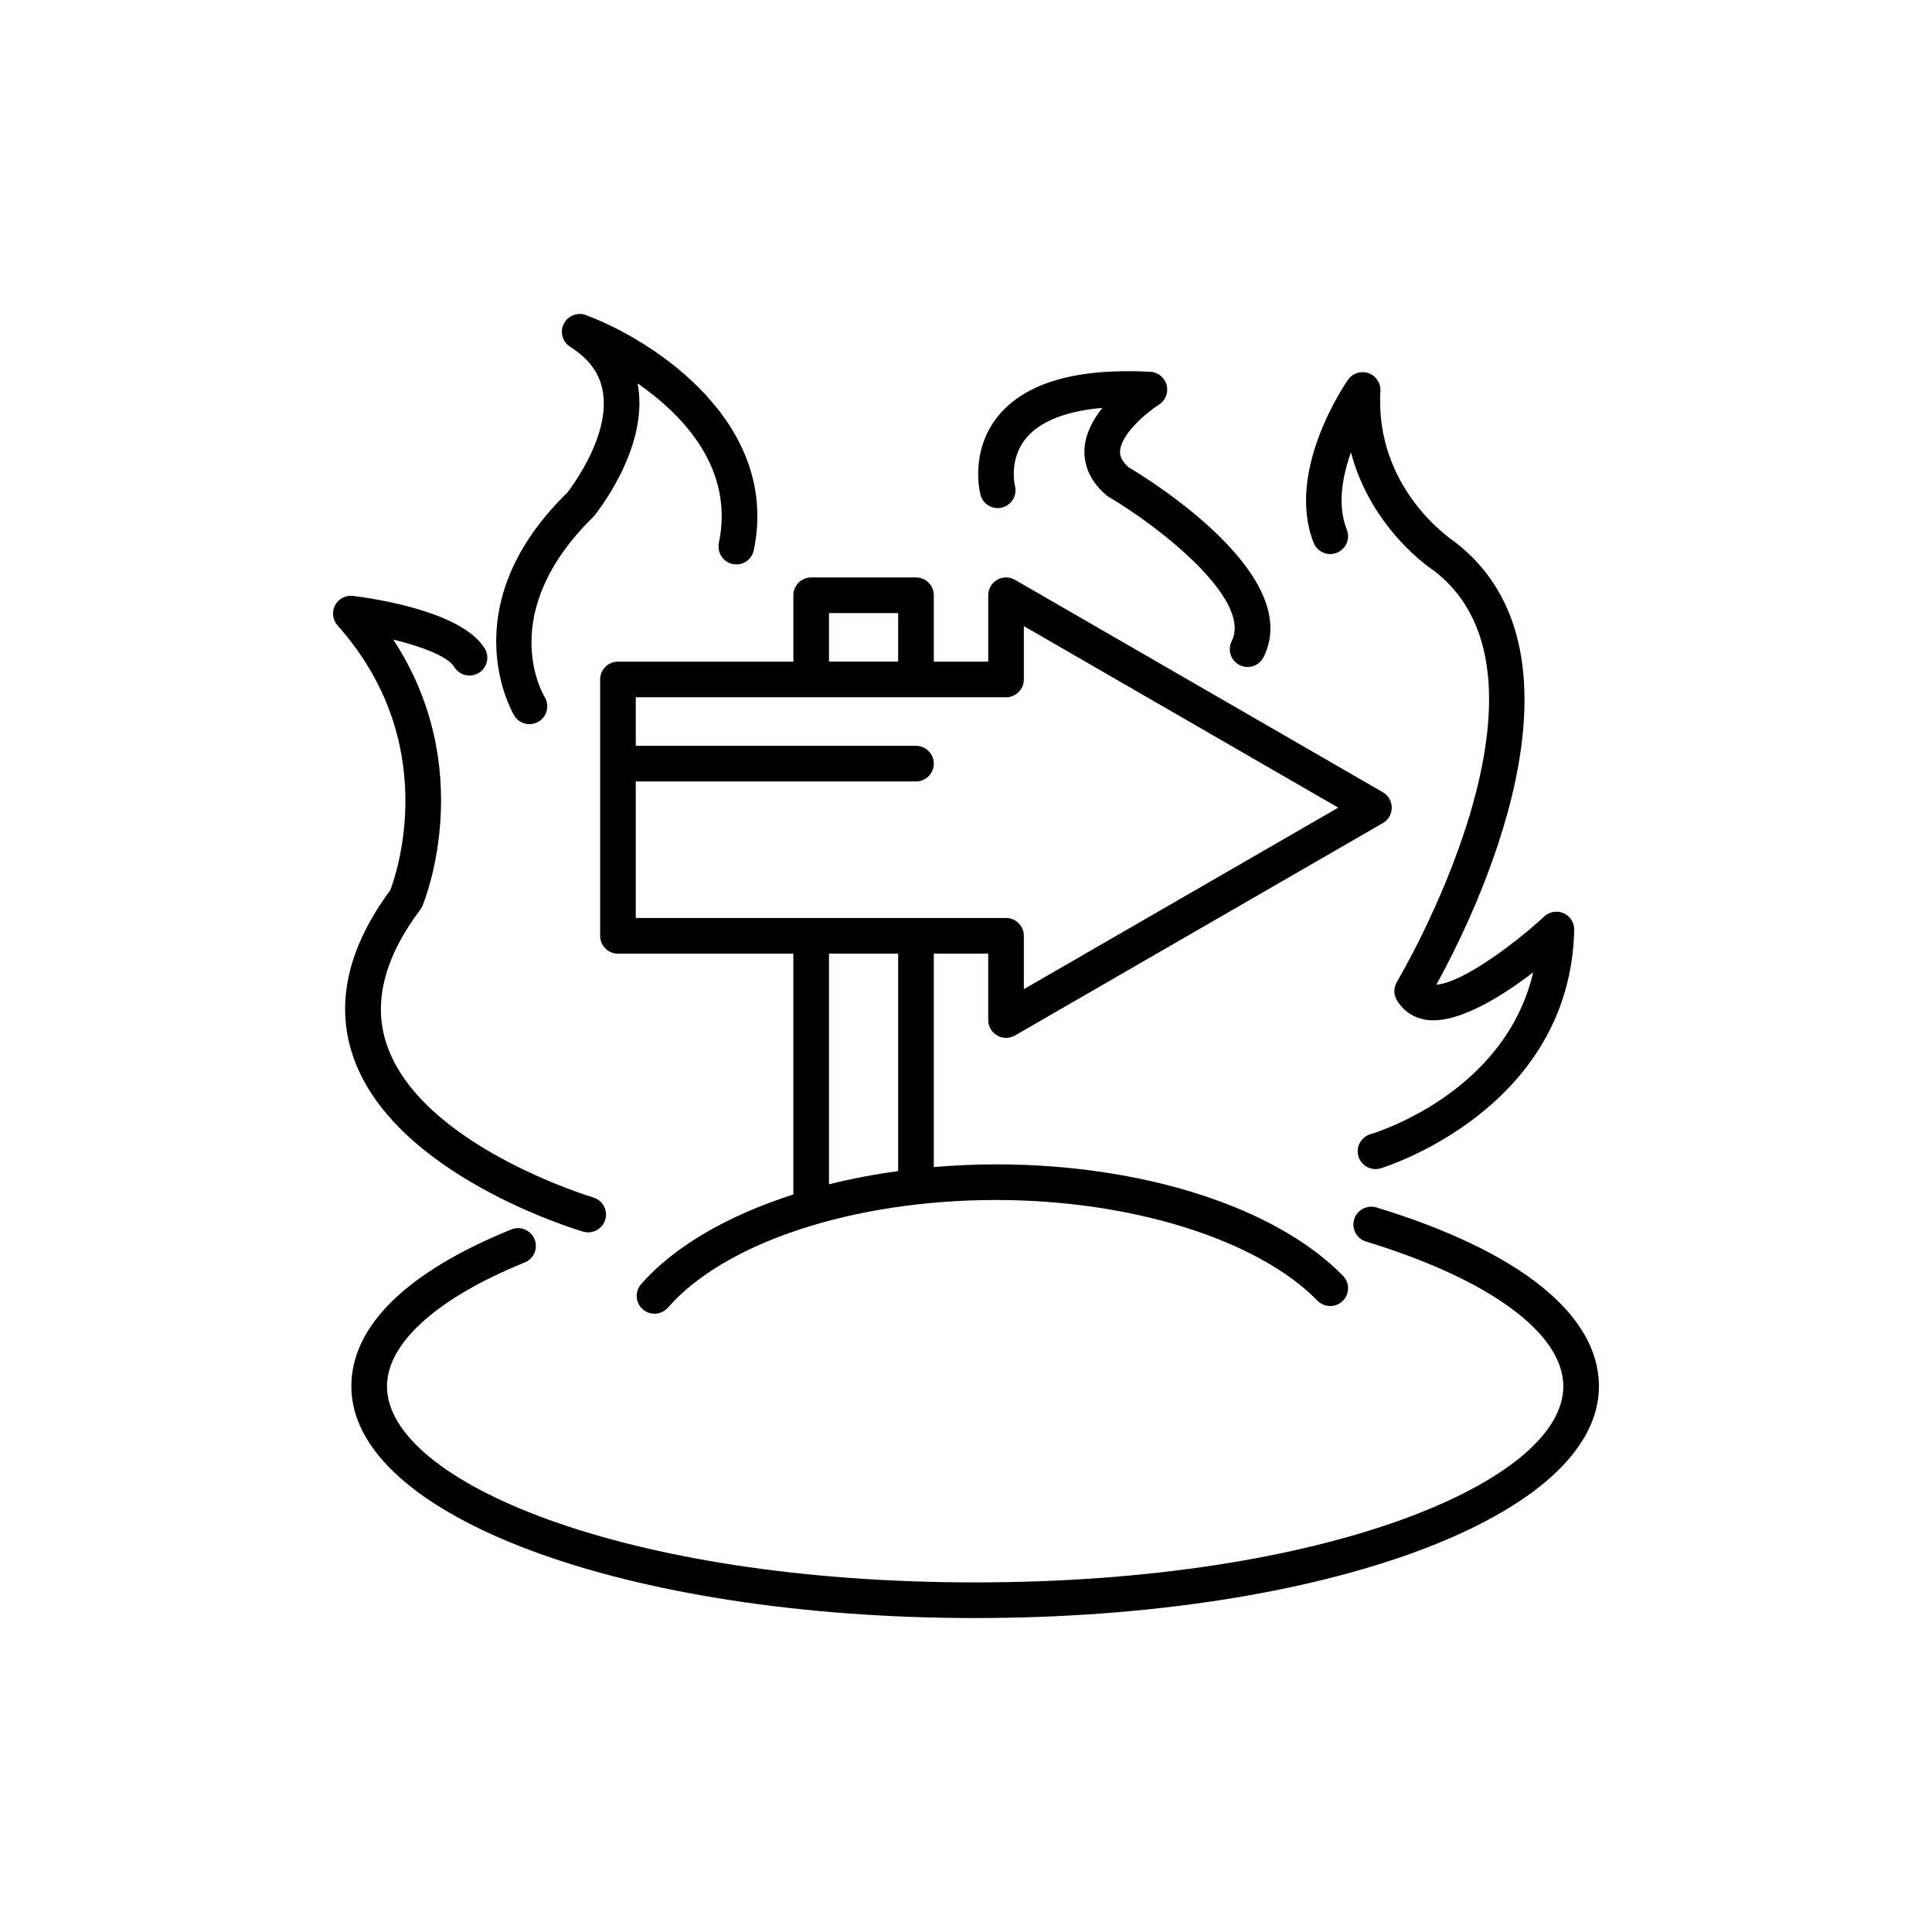
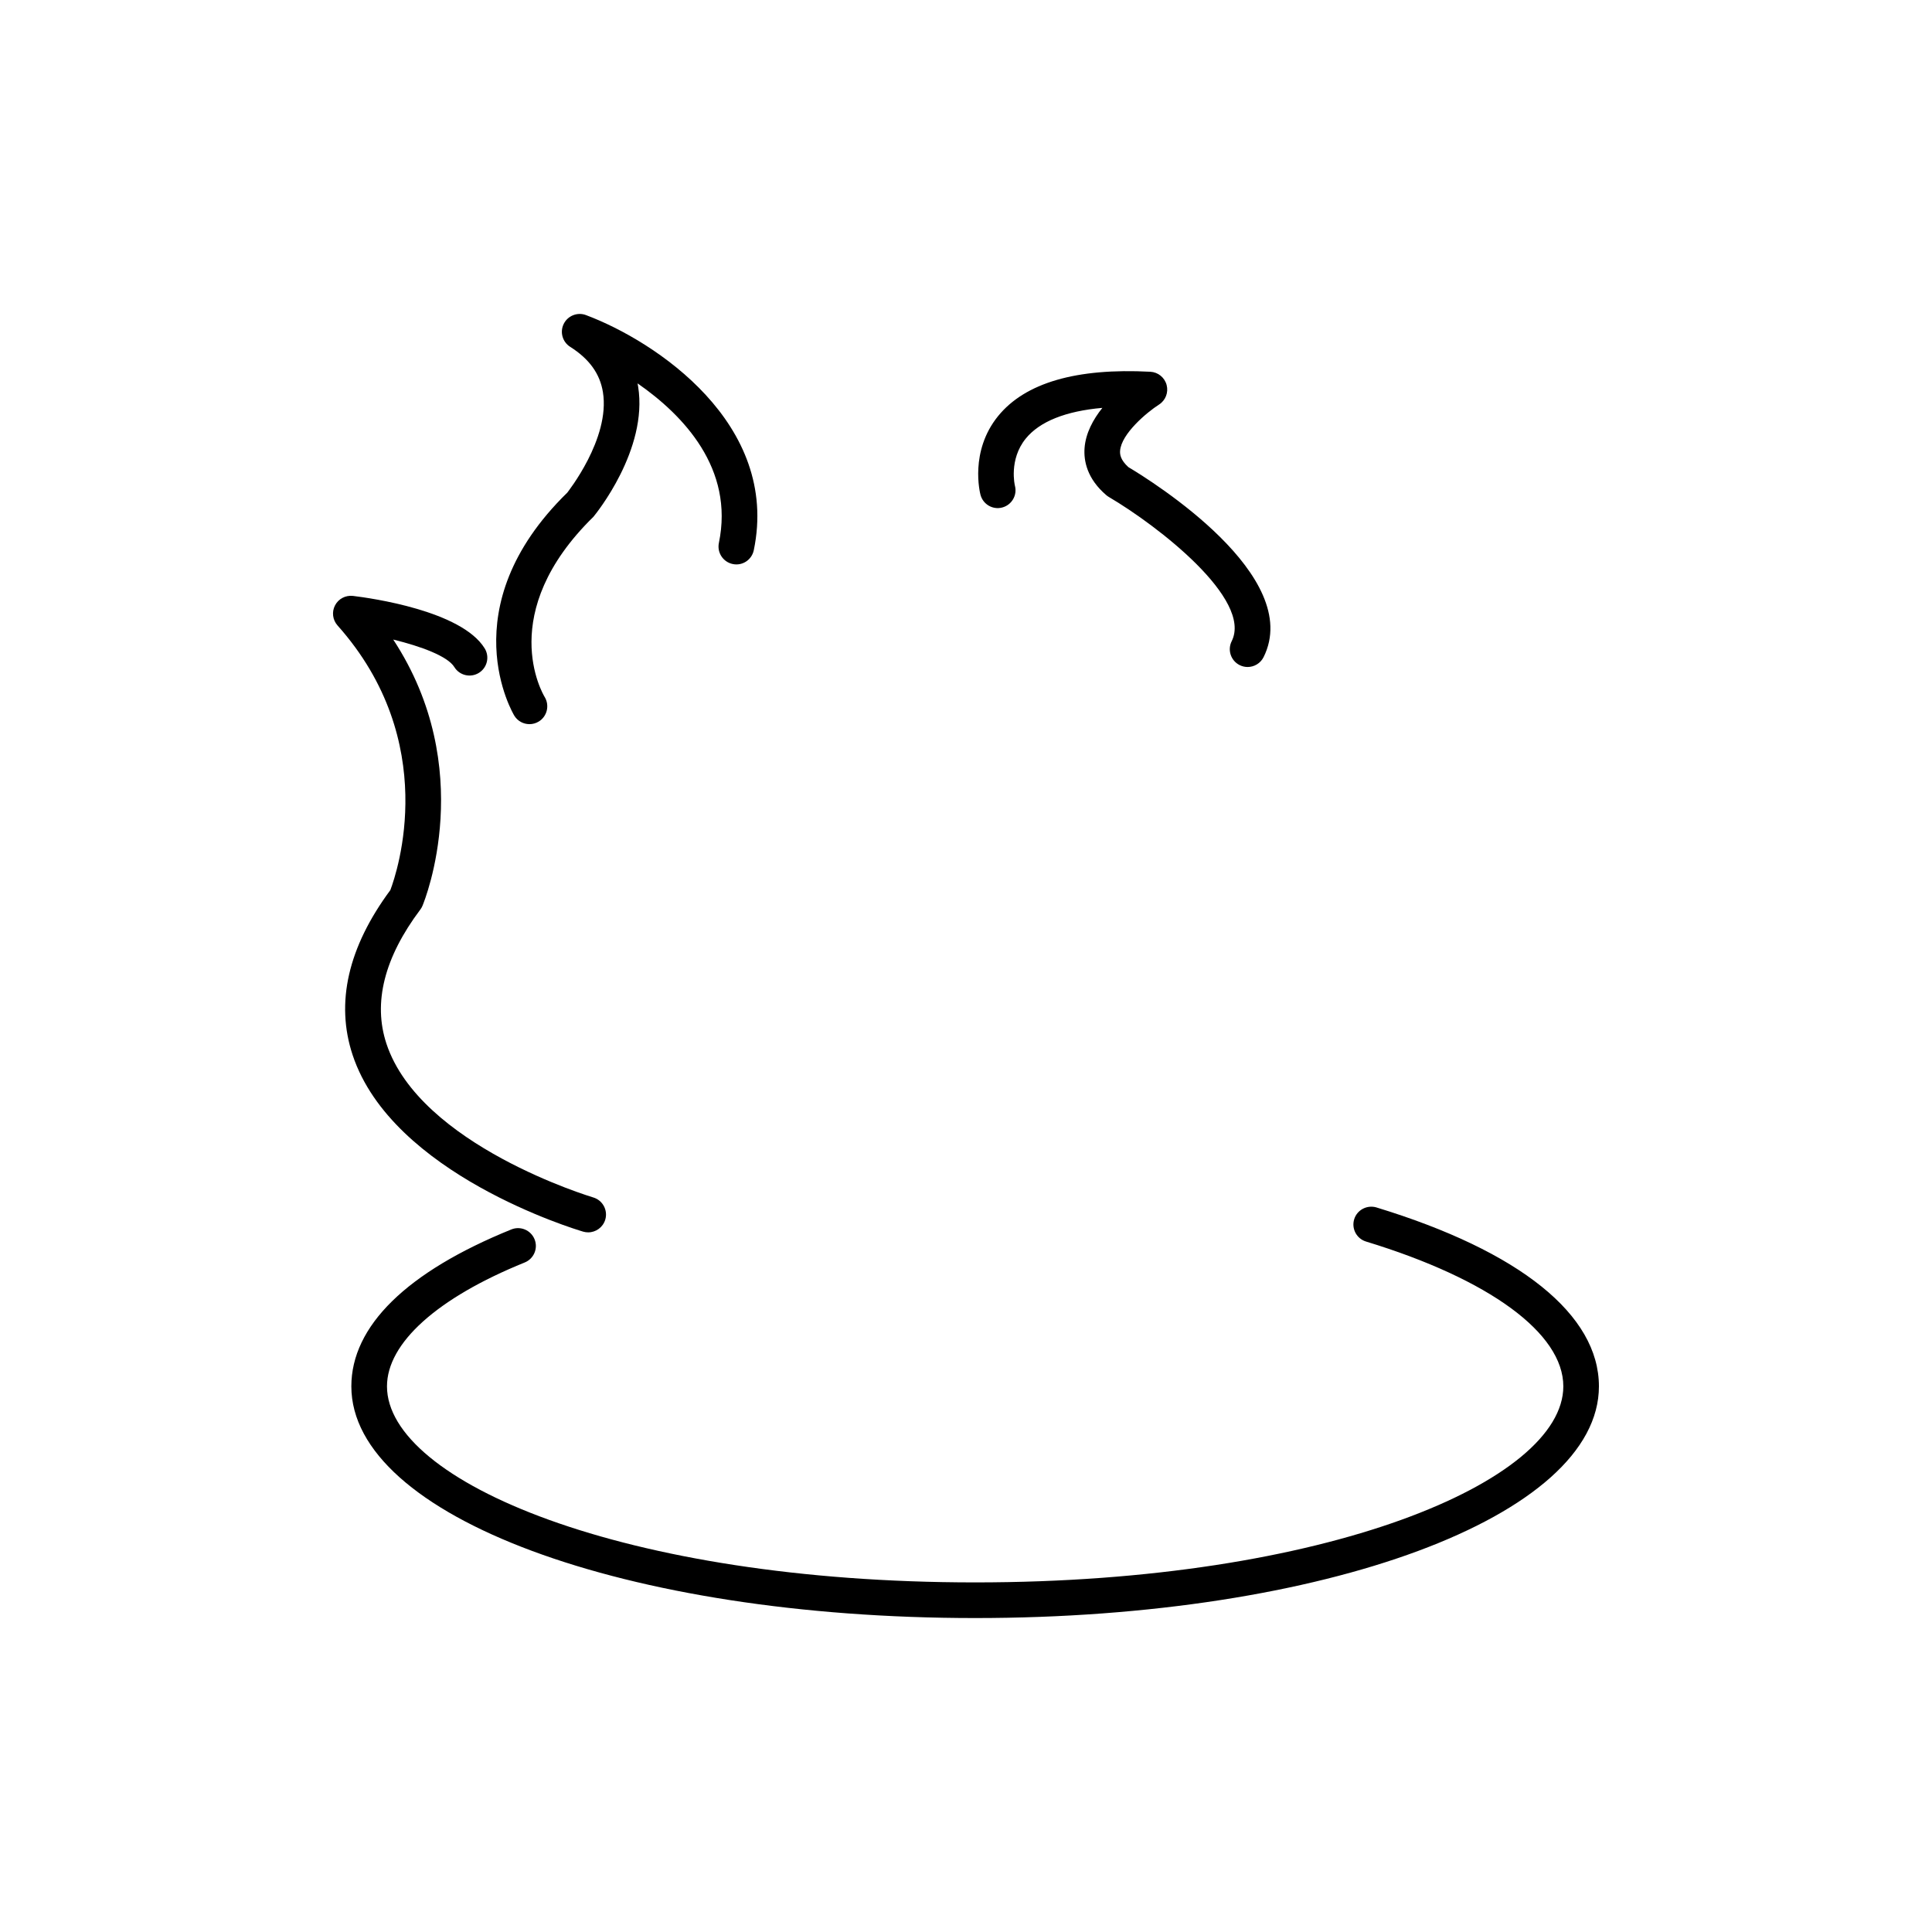
<svg xmlns="http://www.w3.org/2000/svg" fill="#000000" width="800px" height="800px" version="1.1" viewBox="144 144 512 512">
  <g>
-     <path d="m508.77 463.98c-2.508-0.727-5.137 0.652-5.898 3.144-0.758 2.496 0.645 5.137 3.144 5.898 32.738 9.98 52.281 24.328 52.281 38.375 0 25.094-62.633 51.957-155.87 51.957s-155.87-26.863-155.87-51.957c0-11.465 13.301-23.43 36.5-32.828 2.422-0.984 3.586-3.734 2.609-6.148-0.984-2.422-3.75-3.586-6.148-2.609-27.742 11.242-42.406 25.621-42.406 41.586 0 34.434 72.613 61.402 165.31 61.402 92.699 0 165.31-26.969 165.31-61.402 0-18.977-20.941-35.812-58.973-47.418z" />
+     <path d="m508.77 463.98c-2.508-0.727-5.137 0.652-5.898 3.144-0.758 2.496 0.645 5.137 3.144 5.898 32.738 9.98 52.281 24.328 52.281 38.375 0 25.094-62.633 51.957-155.87 51.957s-155.87-26.863-155.87-51.957c0-11.465 13.301-23.43 36.5-32.828 2.422-0.984 3.586-3.734 2.609-6.148-0.984-2.422-3.75-3.586-6.148-2.609-27.742 11.242-42.406 25.621-42.406 41.586 0 34.434 72.613 61.402 165.31 61.402 92.699 0 165.31-26.969 165.31-61.402 0-18.977-20.941-35.812-58.973-47.418" />
    <path d="m247.45 379.88c-11.223 15.168-14.586 29.875-10 43.707 10.473 31.586 59.027 46.199 61.09 46.809 0.449 0.129 0.898 0.191 1.336 0.191 2.043 0 3.922-1.336 4.531-3.387 0.73-2.504-0.695-5.129-3.199-5.867-0.461-0.137-45.855-13.77-54.789-40.719-3.609-10.875-0.59-22.844 8.973-35.574 0.238-0.316 0.438-0.664 0.586-1.031 0.664-1.602 14.633-36.379-7.766-70.52 7.375 1.805 14.422 4.41 16.191 7.289 1.367 2.219 4.269 2.918 6.5 1.547 2.219-1.367 2.91-4.277 1.543-6.496-6.144-9.977-30.152-13.332-34.902-13.906-1.992-0.215-3.844 0.77-4.754 2.504-0.91 1.742-0.645 3.863 0.664 5.328 27.438 30.797 15.809 65.32 13.996 70.125z" />
-     <path d="m498.26 290.49c2.43-0.961 3.617-3.703 2.656-6.129-2.566-6.481-1.188-14.082 1.105-20.477 5.356 20.383 21.371 30.973 21.969 31.348 37.711 28.852-9.316 108.18-9.797 108.98-0.902 1.508-0.902 3.387 0.012 4.891 1.766 2.91 4.508 4.699 7.926 5.18 8.188 1.105 19.918-6.25 28.184-12.609-7.477 31.941-41.523 42.422-43.125 42.895-2.504 0.746-3.93 3.371-3.191 5.867 0.609 2.055 2.484 3.387 4.527 3.387 0.438 0 0.887-0.062 1.328-0.191 0.504-0.148 50.227-15.281 51.336-63.199 0.043-1.895-1.051-3.633-2.781-4.414-1.734-0.773-3.758-0.449-5.152 0.836-8.148 7.535-21.871 17.621-28.609 18.098 9.852-17.836 44.391-87.141 4.789-117.43-0.859-0.566-21.113-14.137-19.617-39.902 0.121-2.109-1.176-4.043-3.168-4.734-2-0.68-4.211 0.023-5.418 1.754-0.684 0.977-16.641 24.129-9.102 43.195 0.961 2.426 3.723 3.633 6.129 2.656z" />
    <path d="m280.32 333.7c0.891 1.426 2.422 2.207 3.992 2.207 0.848 0 1.711-0.227 2.484-0.707 2.207-1.363 2.898-4.269 1.551-6.484-0.547-0.902-13.094-22.305 12.922-47.766 0.598-0.719 14.516-17.797 11.844-34.492-0.051-0.285-0.098-0.57-0.152-0.859 12.133 8.426 25.645 22.57 21.551 42.289-0.527 2.551 1.113 5.051 3.664 5.586 2.566 0.547 5.055-1.105 5.586-3.664 6.961-33.512-26.051-55.41-44.477-62.309-2.246-0.848-4.809 0.156-5.887 2.324-1.078 2.168-0.34 4.801 1.711 6.094 5.043 3.188 7.883 7.117 8.672 12.008 2 12.363-9.496 26.641-9.453 26.641v-0.004c-31.289 30.574-14.184 58.855-14.008 59.137z" />
    <path d="m409.61 278.49c2.523-0.672 4.023-3.258 3.352-5.777-0.02-0.066-1.66-6.902 2.867-12.477 3.691-4.543 10.613-7.297 20.309-8.145-2.441 3.055-4.441 6.711-4.723 10.703-0.227 3.234 0.59 8.016 5.773 12.434 0.211 0.176 0.43 0.336 0.664 0.473 13.027 7.664 38.125 27.102 32.559 38.223-1.168 2.332-0.223 5.168 2.109 6.336 0.684 0.34 1.402 0.5 2.109 0.5 1.734 0 3.402-0.957 4.231-2.609 10.742-21.48-29.465-46.566-35.828-50.359-2.098-1.902-2.266-3.371-2.195-4.324 0.312-4.492 7.078-10.188 10.301-12.242 1.734-1.105 2.559-3.199 2.035-5.188-0.523-1.988-2.262-3.41-4.316-3.519-19.605-1.031-33.18 2.922-40.355 11.754-7.594 9.355-4.785 20.391-4.66 20.859 0.668 2.523 3.254 4.035 5.769 3.359z" />
-     <path d="m303.04 324.07v67.938c0 2.609 2.117 4.723 4.723 4.723h46.48v63.82c-17.309 5.547-31.562 13.719-40.344 23.77-1.715 1.961-1.52 4.945 0.449 6.66 0.891 0.789 2 1.168 3.106 1.168 1.316 0 2.621-0.547 3.555-1.617 15.141-17.324 49.262-28.52 86.926-28.52 35.887 0 69.336 10.473 85.215 26.68 1.84 1.875 4.828 1.895 6.68 0.074 1.863-1.828 1.895-4.816 0.074-6.68-17.84-18.211-53.082-29.52-91.969-29.52-5.574 0-11.07 0.262-16.469 0.723v-56.559h14.422v17.594c0 1.684 0.898 3.246 2.363 4.09 0.73 0.426 1.543 0.633 2.363 0.633 0.816 0 1.629-0.211 2.363-0.633l97.488-56.285c1.465-0.844 2.363-2.402 2.363-4.09s-0.898-3.246-2.363-4.09l-97.488-56.289c-1.465-0.844-3.258-0.844-4.723 0-1.465 0.844-2.363 2.402-2.363 4.09v17.594h-14.422v-17.594c0-2.609-2.117-4.723-4.723-4.723h-27.773c-2.609 0-4.723 2.117-4.723 4.723v17.594h-46.48c-2.613 0.004-4.731 2.117-4.731 4.727zm78.98 130.28c-6.328 0.867-12.465 2.035-18.328 3.5v-61.125h18.328zm-18.328-147.88h18.328v12.871h-18.328zm-51.207 44.625h74.254c2.609 0 4.723-2.117 4.723-4.723 0-2.609-2.117-4.723-4.723-4.723l-74.254-0.004v-12.855h98.121c2.609 0 4.723-2.117 4.723-4.723v-14.141l83.32 48.109-83.32 48.105v-14.141c0-2.609-2.117-4.723-4.723-4.723h-98.121z" />
  </g>
</svg>